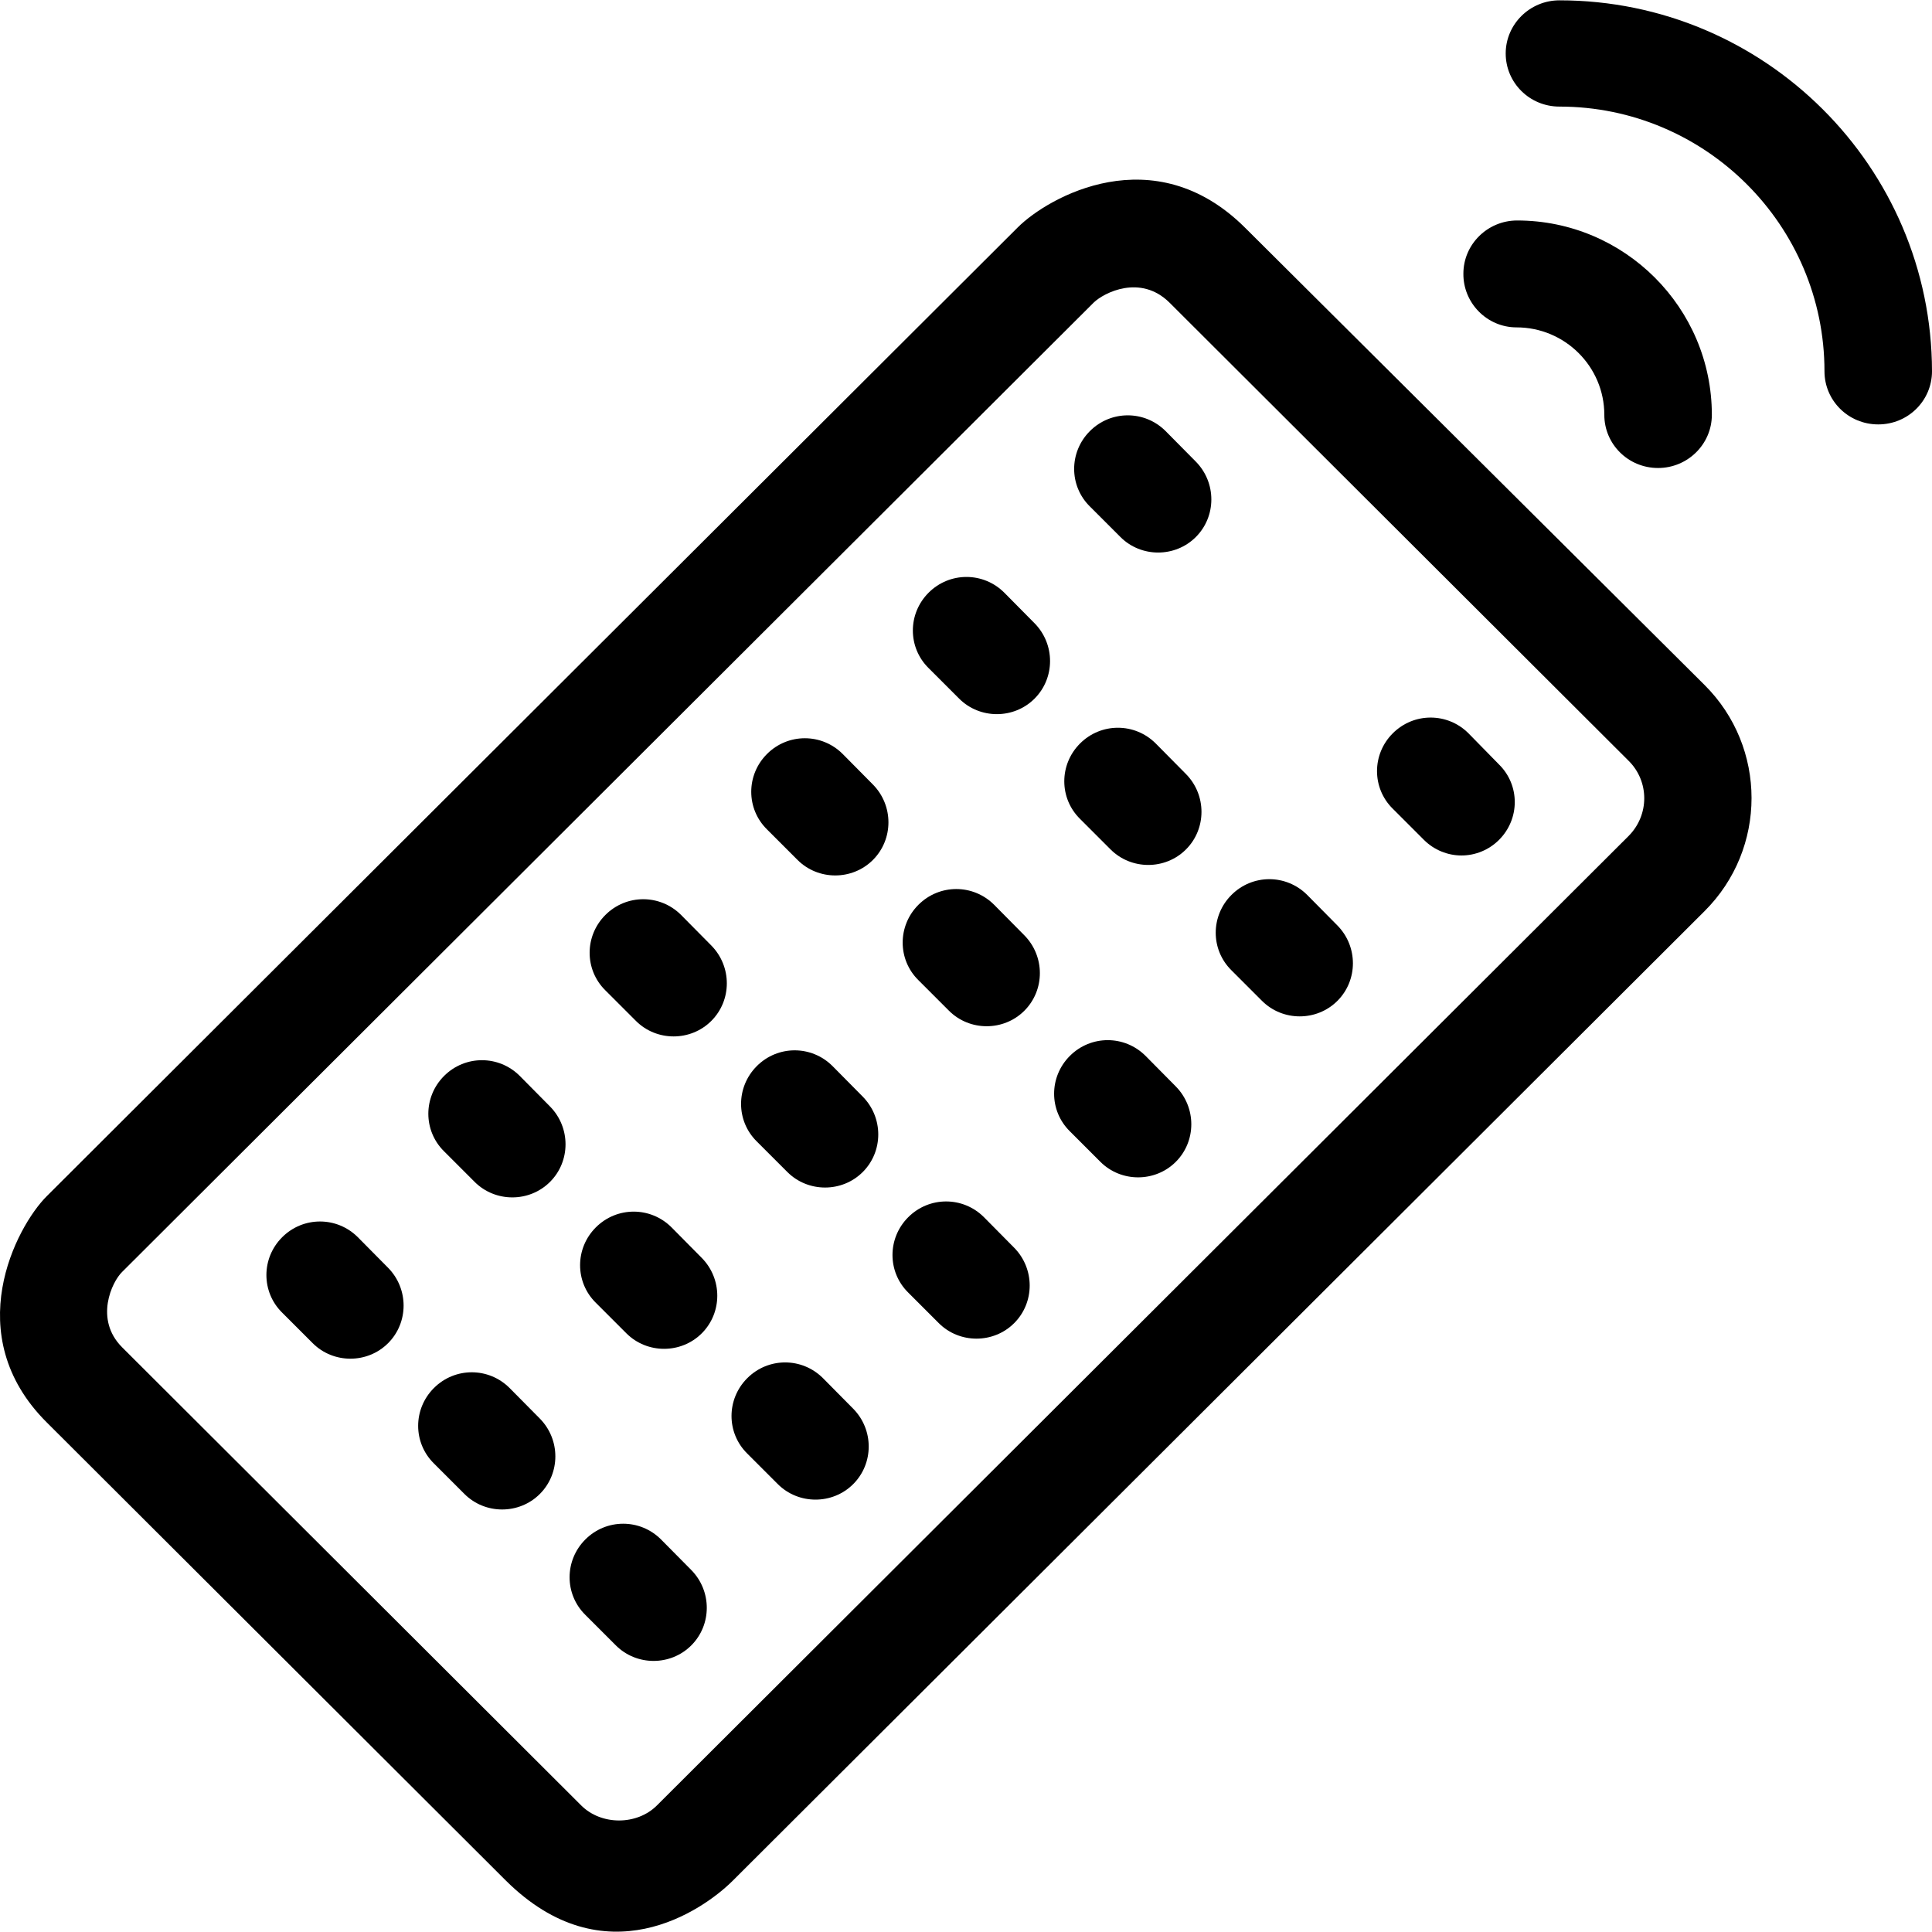
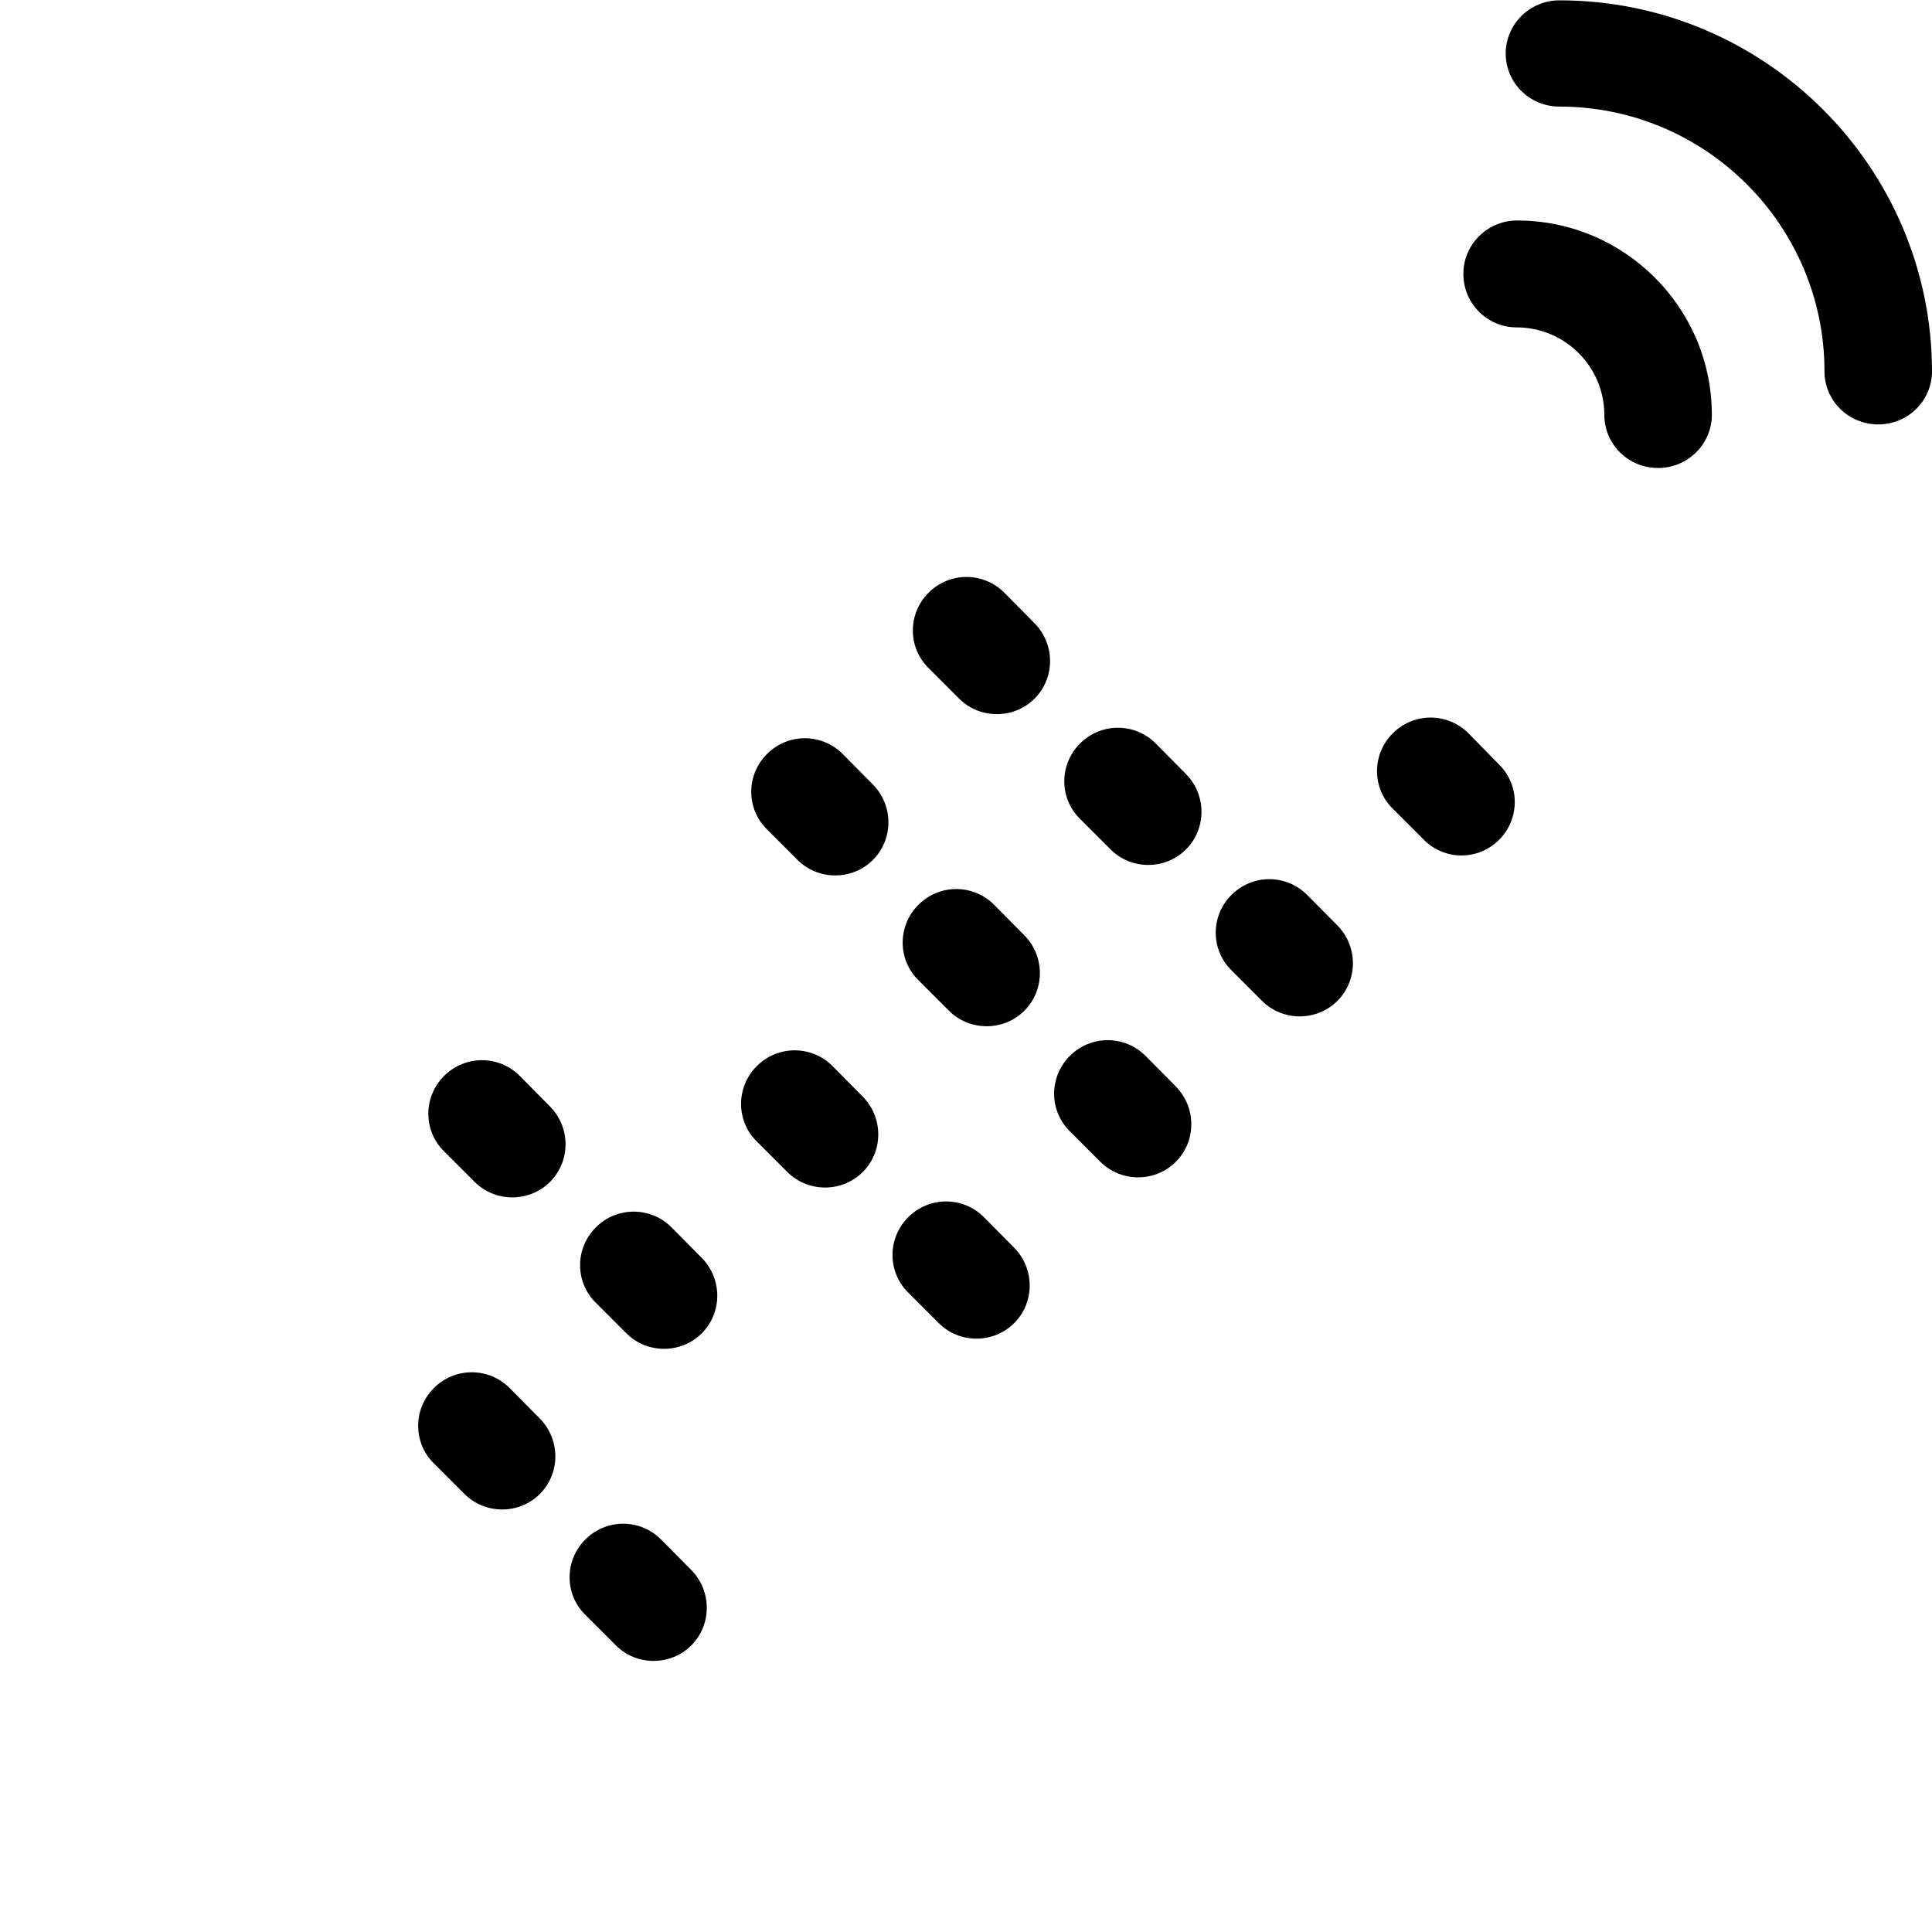
<svg xmlns="http://www.w3.org/2000/svg" version="1.1" id="Layer_1" x="0px" y="0px" viewBox="0 0 392.591 392.591" style="enable-background:new 0 0 392.591 392.591;" xml:space="preserve">
  <g>
    <g>
-       <path d="M242.999,93.805l-6.141-6.206c-4.267-4.267-11.119-4.267-15.386,0s-4.267,11.119,0,15.321l6.206,6.206    c4.202,4.202,11.119,4.202,15.321,0C247.201,104.924,247.201,98.071,242.999,93.805z" />
-     </g>
+       </g>
  </g>
  <g>
    <g>
      <path d="M210.224,126.645l-6.141-6.206c-4.267-4.267-11.119-4.267-15.386,0c-4.267,4.267-4.267,11.119,0,15.321l6.206,6.206    c4.202,4.202,11.119,4.202,15.321,0S214.426,130.912,210.224,126.645z" />
    </g>
  </g>
  <g>
    <g>
      <path d="M240.995,157.288l-6.141-6.206c-4.267-4.267-11.119-4.267-15.386,0c-4.267,4.267-4.267,11.119,0,15.321l6.206,6.206    c4.202,4.202,11.119,4.202,15.321,0C245.197,168.407,245.197,161.554,240.995,157.288z" />
    </g>
  </g>
  <g>
    <g>
      <path d="M271.767,188.059l-6.141-6.206c-4.267-4.267-11.119-4.267-15.386,0c-4.267,4.267-4.267,11.119,0,15.321l6.206,6.206    c4.202,4.202,11.119,4.202,15.321,0C275.969,199.179,275.969,192.326,271.767,188.059z" />
    </g>
  </g>
  <g>
    <g>
      <path d="M177.383,159.421l-6.141-6.206c-4.267-4.267-11.119-4.267-15.386,0s-4.267,11.119,0,15.321l6.206,6.206    c4.202,4.202,11.119,4.202,15.321,0S181.585,163.688,177.383,159.421z" />
    </g>
  </g>
  <g>
    <g>
      <path d="M208.155,190.063l-6.141-6.206c-4.267-4.267-11.119-4.267-15.386,0s-4.267,11.119,0,15.321l6.206,6.206    c4.202,4.202,11.119,4.202,15.321,0S212.357,194.33,208.155,190.063z" />
    </g>
  </g>
  <g>
    <g>
      <path d="M238.927,220.77l-6.141-6.206c-4.267-4.267-11.119-4.267-15.386,0c-4.267,4.267-4.267,11.119,0,15.321l6.206,6.206    c4.202,4.202,11.119,4.202,15.321,0C243.129,231.89,243.129,225.037,238.927,220.77z" />
    </g>
  </g>
  <g>
    <g>
-       <path d="M144.543,192.132l-6.141-6.206c-4.267-4.267-11.119-4.267-15.386,0s-4.267,11.119,0,15.321l6.206,6.206    c4.202,4.202,11.119,4.202,15.321,0S148.745,196.399,144.543,192.132z" />
-     </g>
+       </g>
  </g>
  <g>
    <g>
      <path d="M175.315,222.839l-6.141-6.206c-4.267-4.267-11.119-4.267-15.386,0c-4.267,4.267-4.267,11.119,0,15.321l6.206,6.206    c4.202,4.202,11.119,4.202,15.321,0S179.517,227.106,175.315,222.839z" />
    </g>
  </g>
  <g>
    <g>
      <path d="M206.086,253.546l-6.141-6.206c-4.267-4.267-11.119-4.267-15.386,0s-4.267,11.119,0,15.321l6.206,6.206    c4.202,4.202,11.119,4.202,15.321,0S210.288,257.813,206.086,253.546z" />
    </g>
  </g>
  <g>
    <g>
-       <path d="M173.375,286.257l-6.141-6.206c-4.267-4.267-11.119-4.267-15.386,0s-4.267,11.119,0,15.321l6.206,6.206    c4.202,4.202,11.119,4.202,15.321,0S177.577,290.524,173.375,286.257z" />
-     </g>
+       </g>
  </g>
  <g>
    <g>
      <path d="M142.604,255.615l-6.141-6.206c-4.267-4.267-11.119-4.267-15.386,0s-4.267,11.119,0,15.321l6.206,6.206    c4.202,4.202,11.119,4.202,15.321,0S146.806,259.882,142.604,255.615z" />
    </g>
  </g>
  <g>
    <g>
      <path d="M111.767,224.843l-6.141-6.206c-4.267-4.267-11.119-4.267-15.386,0s-4.267,11.119,0,15.321l6.206,6.206    c4.202,4.202,11.119,4.202,15.321,0S115.969,229.11,111.767,224.843z" />
    </g>
  </g>
  <g>
    <g>
-       <path d="M78.862,257.619l-6.141-6.206c-4.267-4.267-11.119-4.267-15.386,0s-4.267,11.119,0,15.321l6.206,6.206    c4.202,4.202,11.119,4.202,15.321,0S83.064,261.886,78.862,257.619z" />
-     </g>
+       </g>
  </g>
  <g>
    <g>
      <path d="M109.698,288.261l-6.141-6.206c-4.267-4.267-11.119-4.267-15.386,0s-4.267,11.119,0,15.321l6.206,6.206    c4.202,4.202,11.119,4.202,15.321,0S113.901,292.528,109.698,288.261z" />
    </g>
  </g>
  <g>
    <g>
      <path d="M140.47,319.033l-6.141-6.206c-4.267-4.267-11.119-4.267-15.386,0c-4.267,4.267-4.267,11.119,0,15.321l6.206,6.206    c4.202,4.202,11.119,4.202,15.321,0S144.672,323.3,140.47,319.033z" />
    </g>
  </g>
  <g>
    <g>
      <path d="M304.608,155.348l-6.206-6.335c-4.267-4.267-11.119-4.267-15.386,0s-4.267,11.119,0,15.321l6.335,6.335    c2.069,2.069,4.848,3.168,7.628,3.168s5.56-1.099,7.628-3.168C308.874,166.403,308.874,159.55,304.608,155.348z" />
    </g>
  </g>
  <g>
    <g>
      <path d="M316.89,0.067c-6.012,0-10.925,4.849-10.925,10.796s4.848,10.796,10.925,10.796c29.673,0,53.851,24.113,53.851,53.786    c0,5.948,4.848,10.796,10.925,10.796c6.077,0,10.925-4.848,10.925-10.796C392.527,33.878,358.587,0.067,316.89,0.067z" />
    </g>
  </g>
  <g>
    <g>
      <path d="M308.292,44.803c-6.012,0-10.925,4.849-10.925,10.796c-0.065,5.947,4.784,10.925,10.796,10.925    c9.826,0,17.842,7.952,17.842,17.778c0,5.948,4.848,10.796,10.925,10.796c6.012,0,10.925-4.848,10.925-10.796    C347.856,62.516,330.078,44.803,308.292,44.803z" />
    </g>
  </g>
  <g>
    <g>
-       <path d="M346.369,139.187l-93.414-92.962c-18.489-18.36-39.951-6.206-46.158,0L9.496,243.073c-6.206,6.206-17.842,28.186,0,45.964    l93.285,93.091c20.04,19.911,39.951,6.206,46.158,0l197.43-196.978C359.105,172.48,359.105,151.857,346.369,139.187z     M330.919,169.894l-197.43,196.978c-4.073,4.073-11.313,4.073-15.386,0l-93.285-93.091c-5.689-5.689-2.069-13.317,0-15.321    l197.43-196.978c2.069-2.004,9.503-5.818,15.386,0l93.285,93.091C335.185,158.775,335.185,165.627,330.919,169.894z" />
-     </g>
+       </g>
  </g>
  <g>
</g>
  <g>
</g>
  <g>
</g>
  <g>
</g>
  <g>
</g>
  <g>
</g>
  <g>
</g>
  <g>
</g>
  <g>
</g>
  <g>
</g>
  <g>
</g>
  <g>
</g>
  <g>
</g>
  <g>
</g>
  <g>
</g>
</svg>